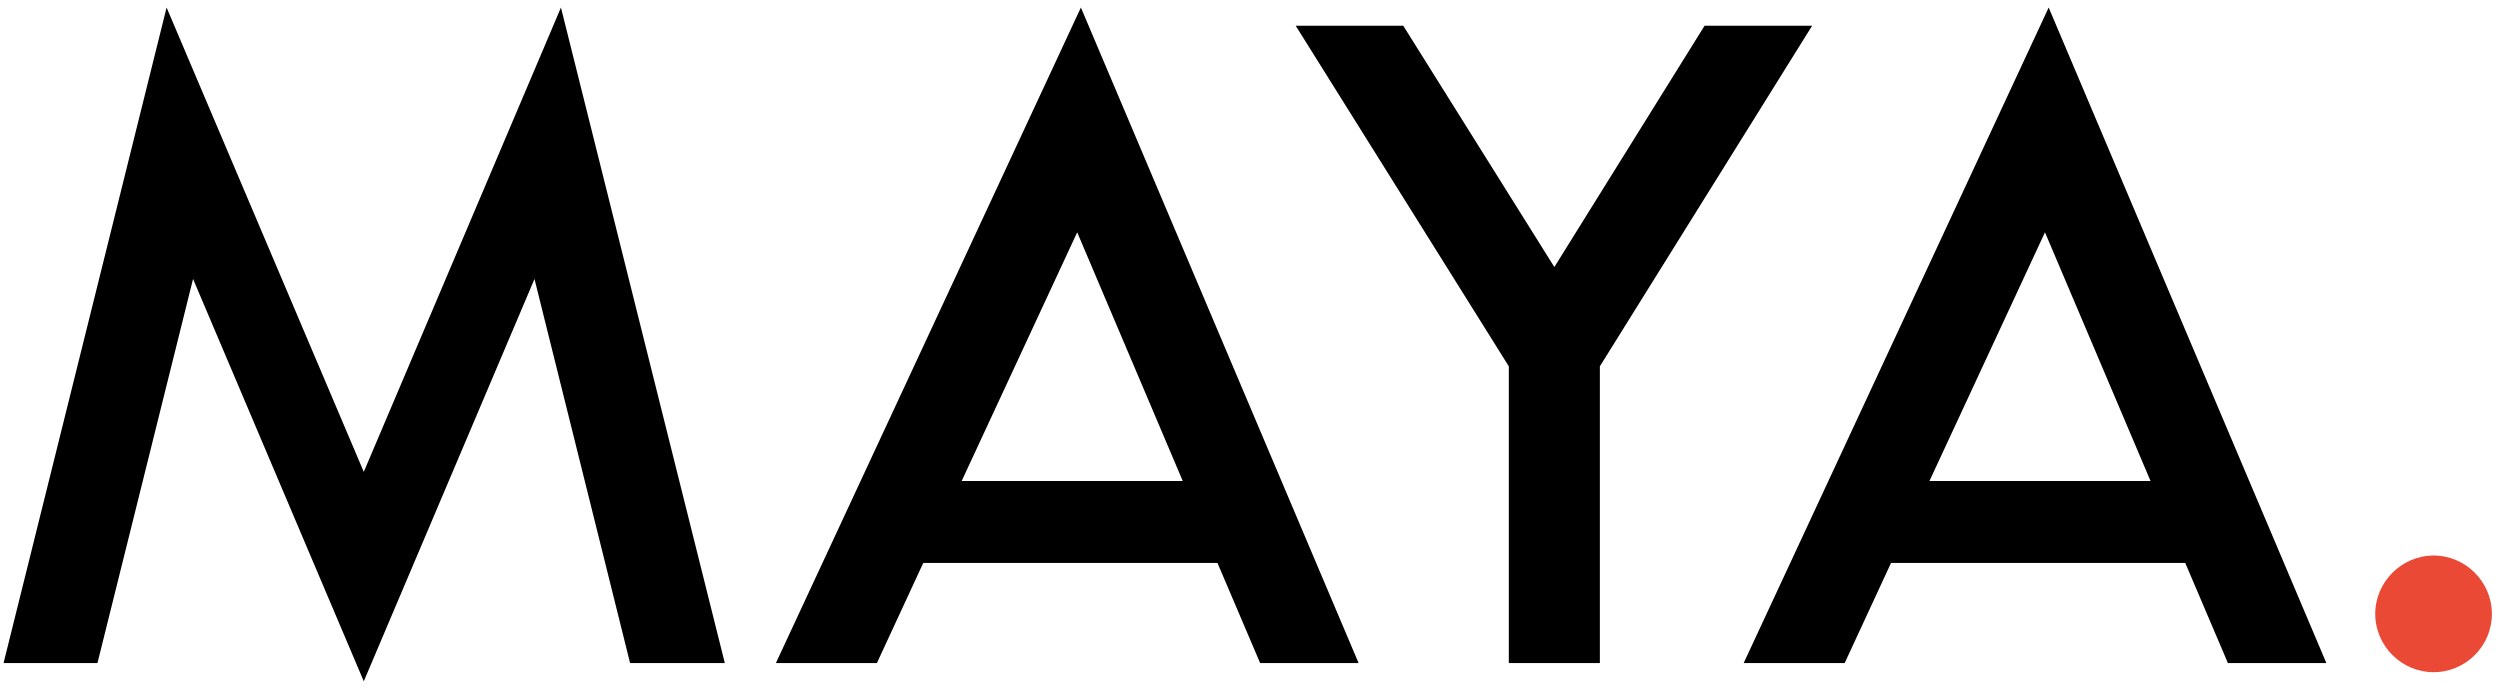
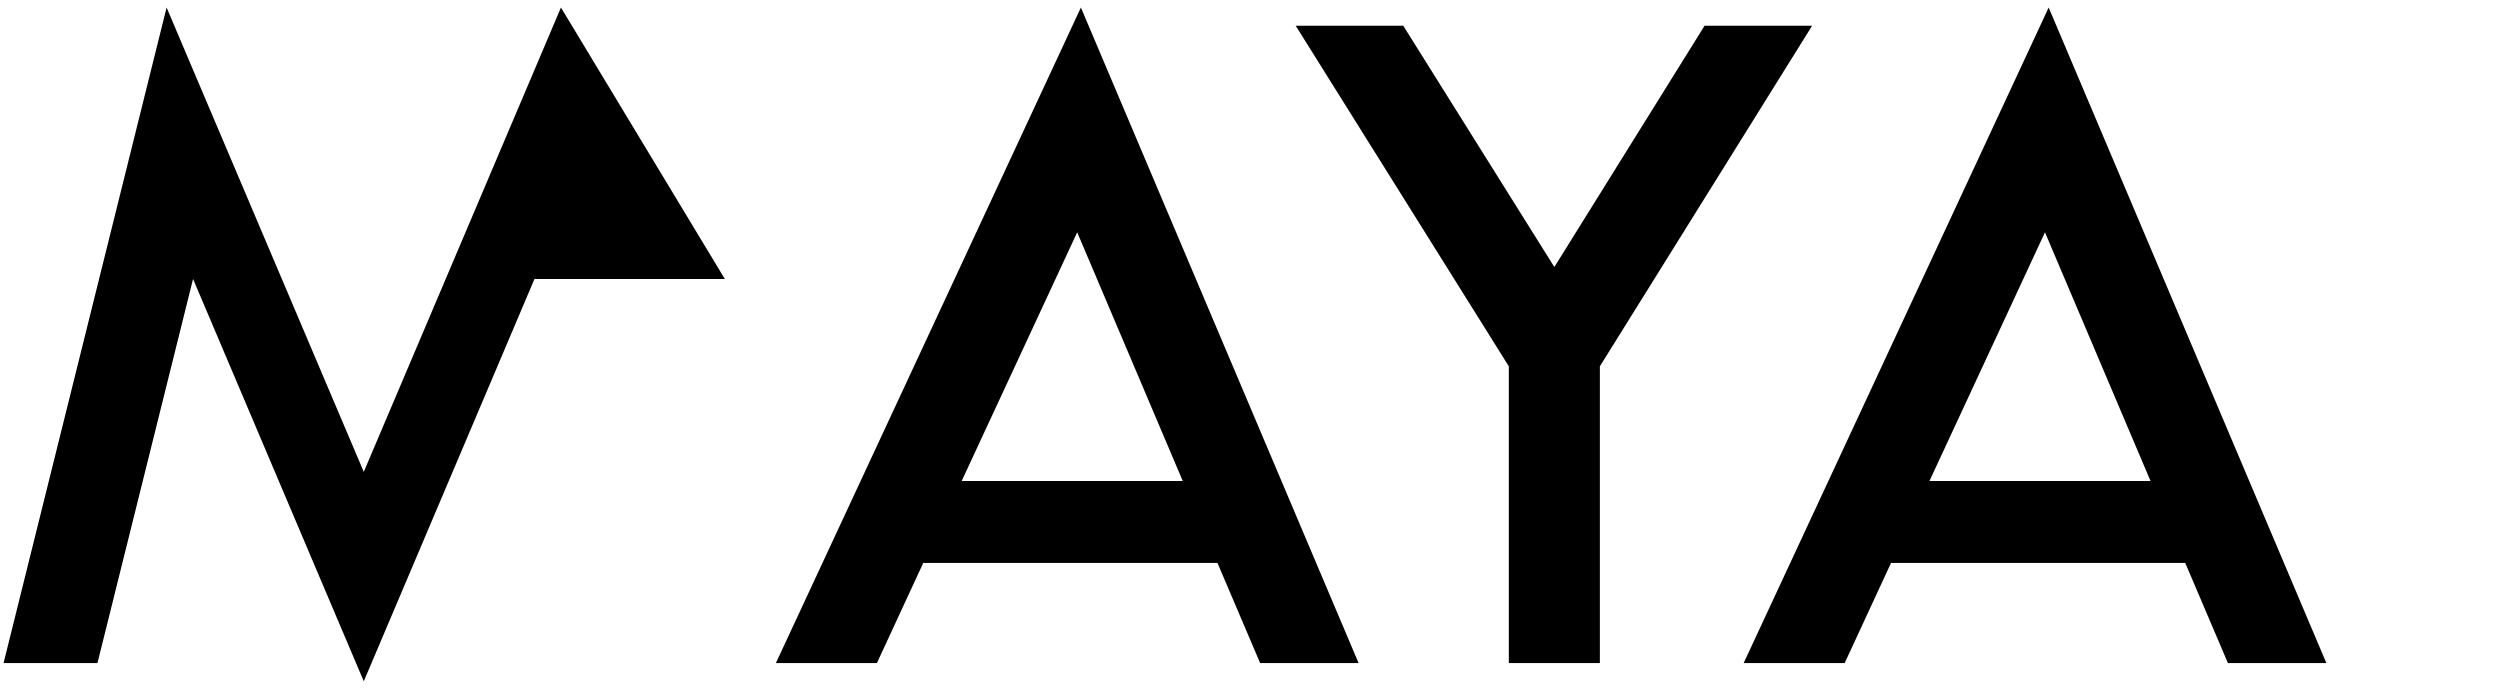
<svg xmlns="http://www.w3.org/2000/svg" width="279" height="77" viewBox="0 0 279 77" fill="none">
-   <path d="M40.597 76.032L59.649 31.133L70.318 74H80.891L62.602 0.841L40.597 52.662L18.592 0.841L0.397 74H10.876L21.545 31.133L40.597 76.032ZM97.861 74L103.037 62.823H135.869L140.632 74H151.619L120.628 0.841L86.588 74H97.861ZM107.323 53.678L120.215 25.926L131.995 53.678H107.323ZM202.233 2.873H190.23L173.465 29.8L156.604 2.873H144.601L168.384 40.881V74H178.545V40.881L202.233 2.873ZM205.865 74L211.04 62.823H243.873L248.636 74H259.623L228.632 0.841L194.592 74H205.865ZM215.327 53.678L228.219 25.926L239.999 53.678H215.327Z" fill="black" />
-   <path d="M271.586 61.997C268.03 61.997 265.077 64.95 265.077 68.507C265.077 72.095 268.03 75.016 271.586 75.016C275.175 75.016 278.096 72.095 278.096 68.507C278.096 64.95 275.175 61.997 271.586 61.997Z" fill="#E94935" />
+   <path d="M40.597 76.032L59.649 31.133H80.891L62.602 0.841L40.597 52.662L18.592 0.841L0.397 74H10.876L21.545 31.133L40.597 76.032ZM97.861 74L103.037 62.823H135.869L140.632 74H151.619L120.628 0.841L86.588 74H97.861ZM107.323 53.678L120.215 25.926L131.995 53.678H107.323ZM202.233 2.873H190.23L173.465 29.8L156.604 2.873H144.601L168.384 40.881V74H178.545V40.881L202.233 2.873ZM205.865 74L211.04 62.823H243.873L248.636 74H259.623L228.632 0.841L194.592 74H205.865ZM215.327 53.678L228.219 25.926L239.999 53.678H215.327Z" fill="black" />
</svg>